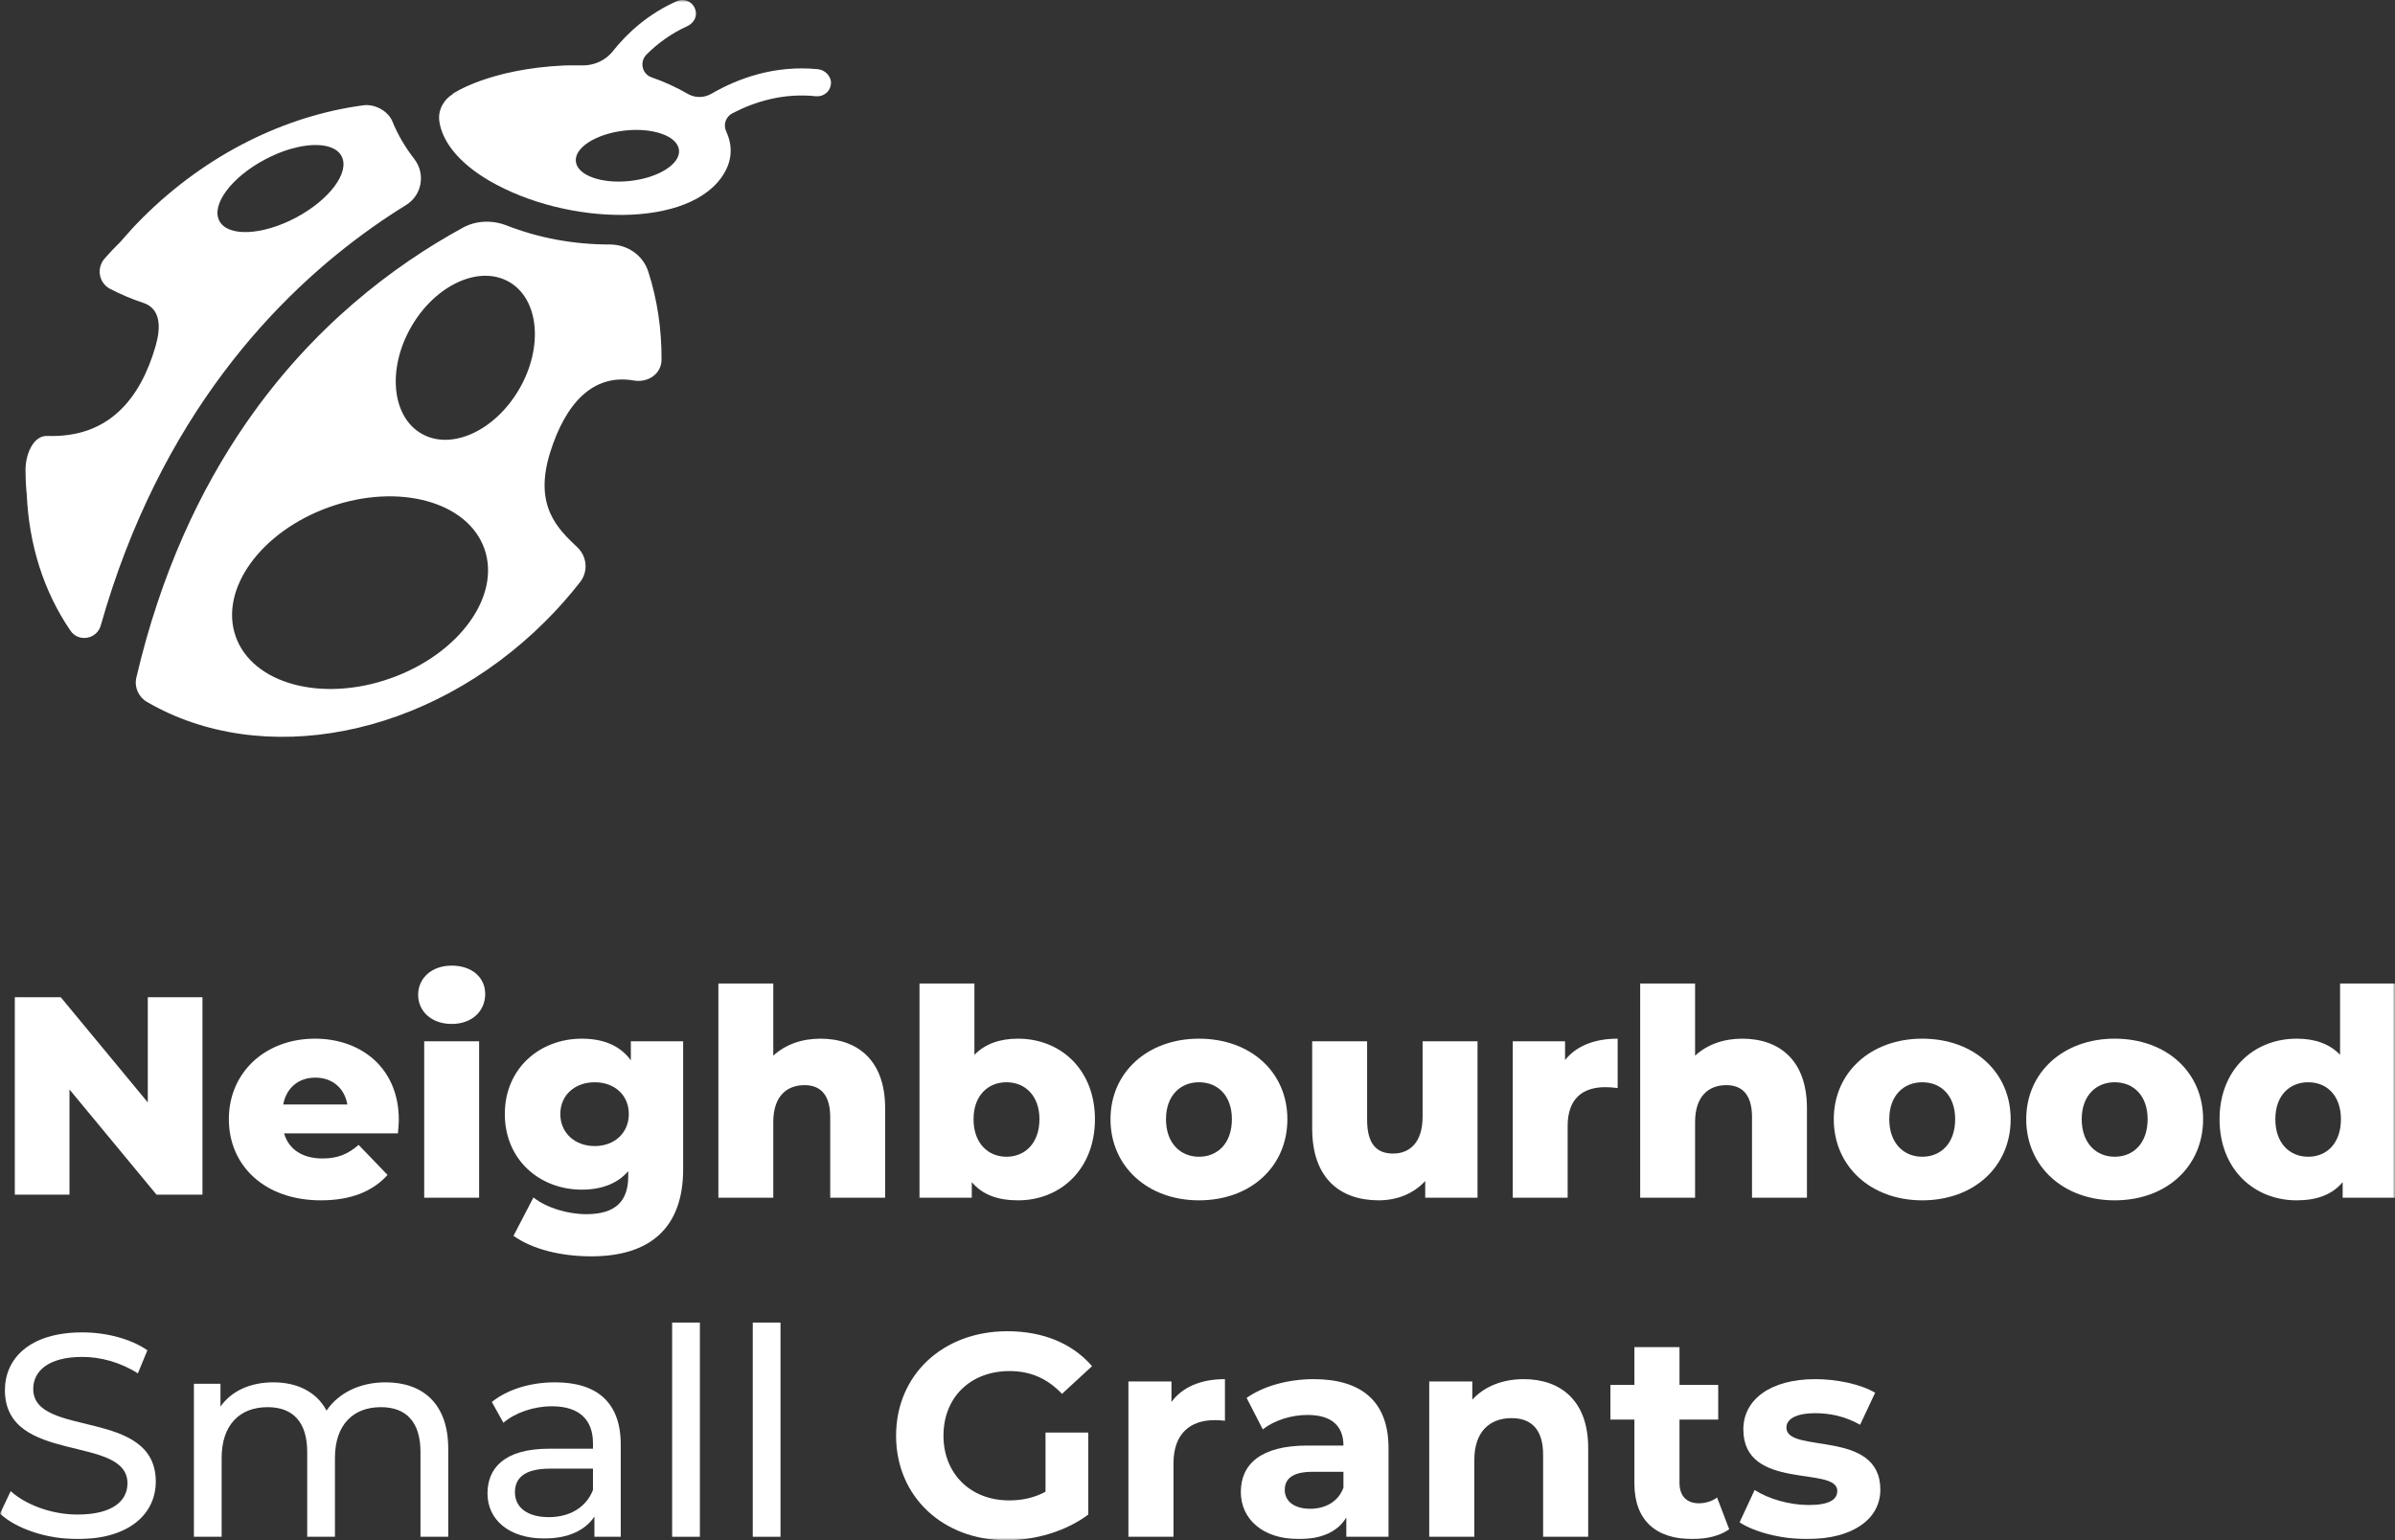
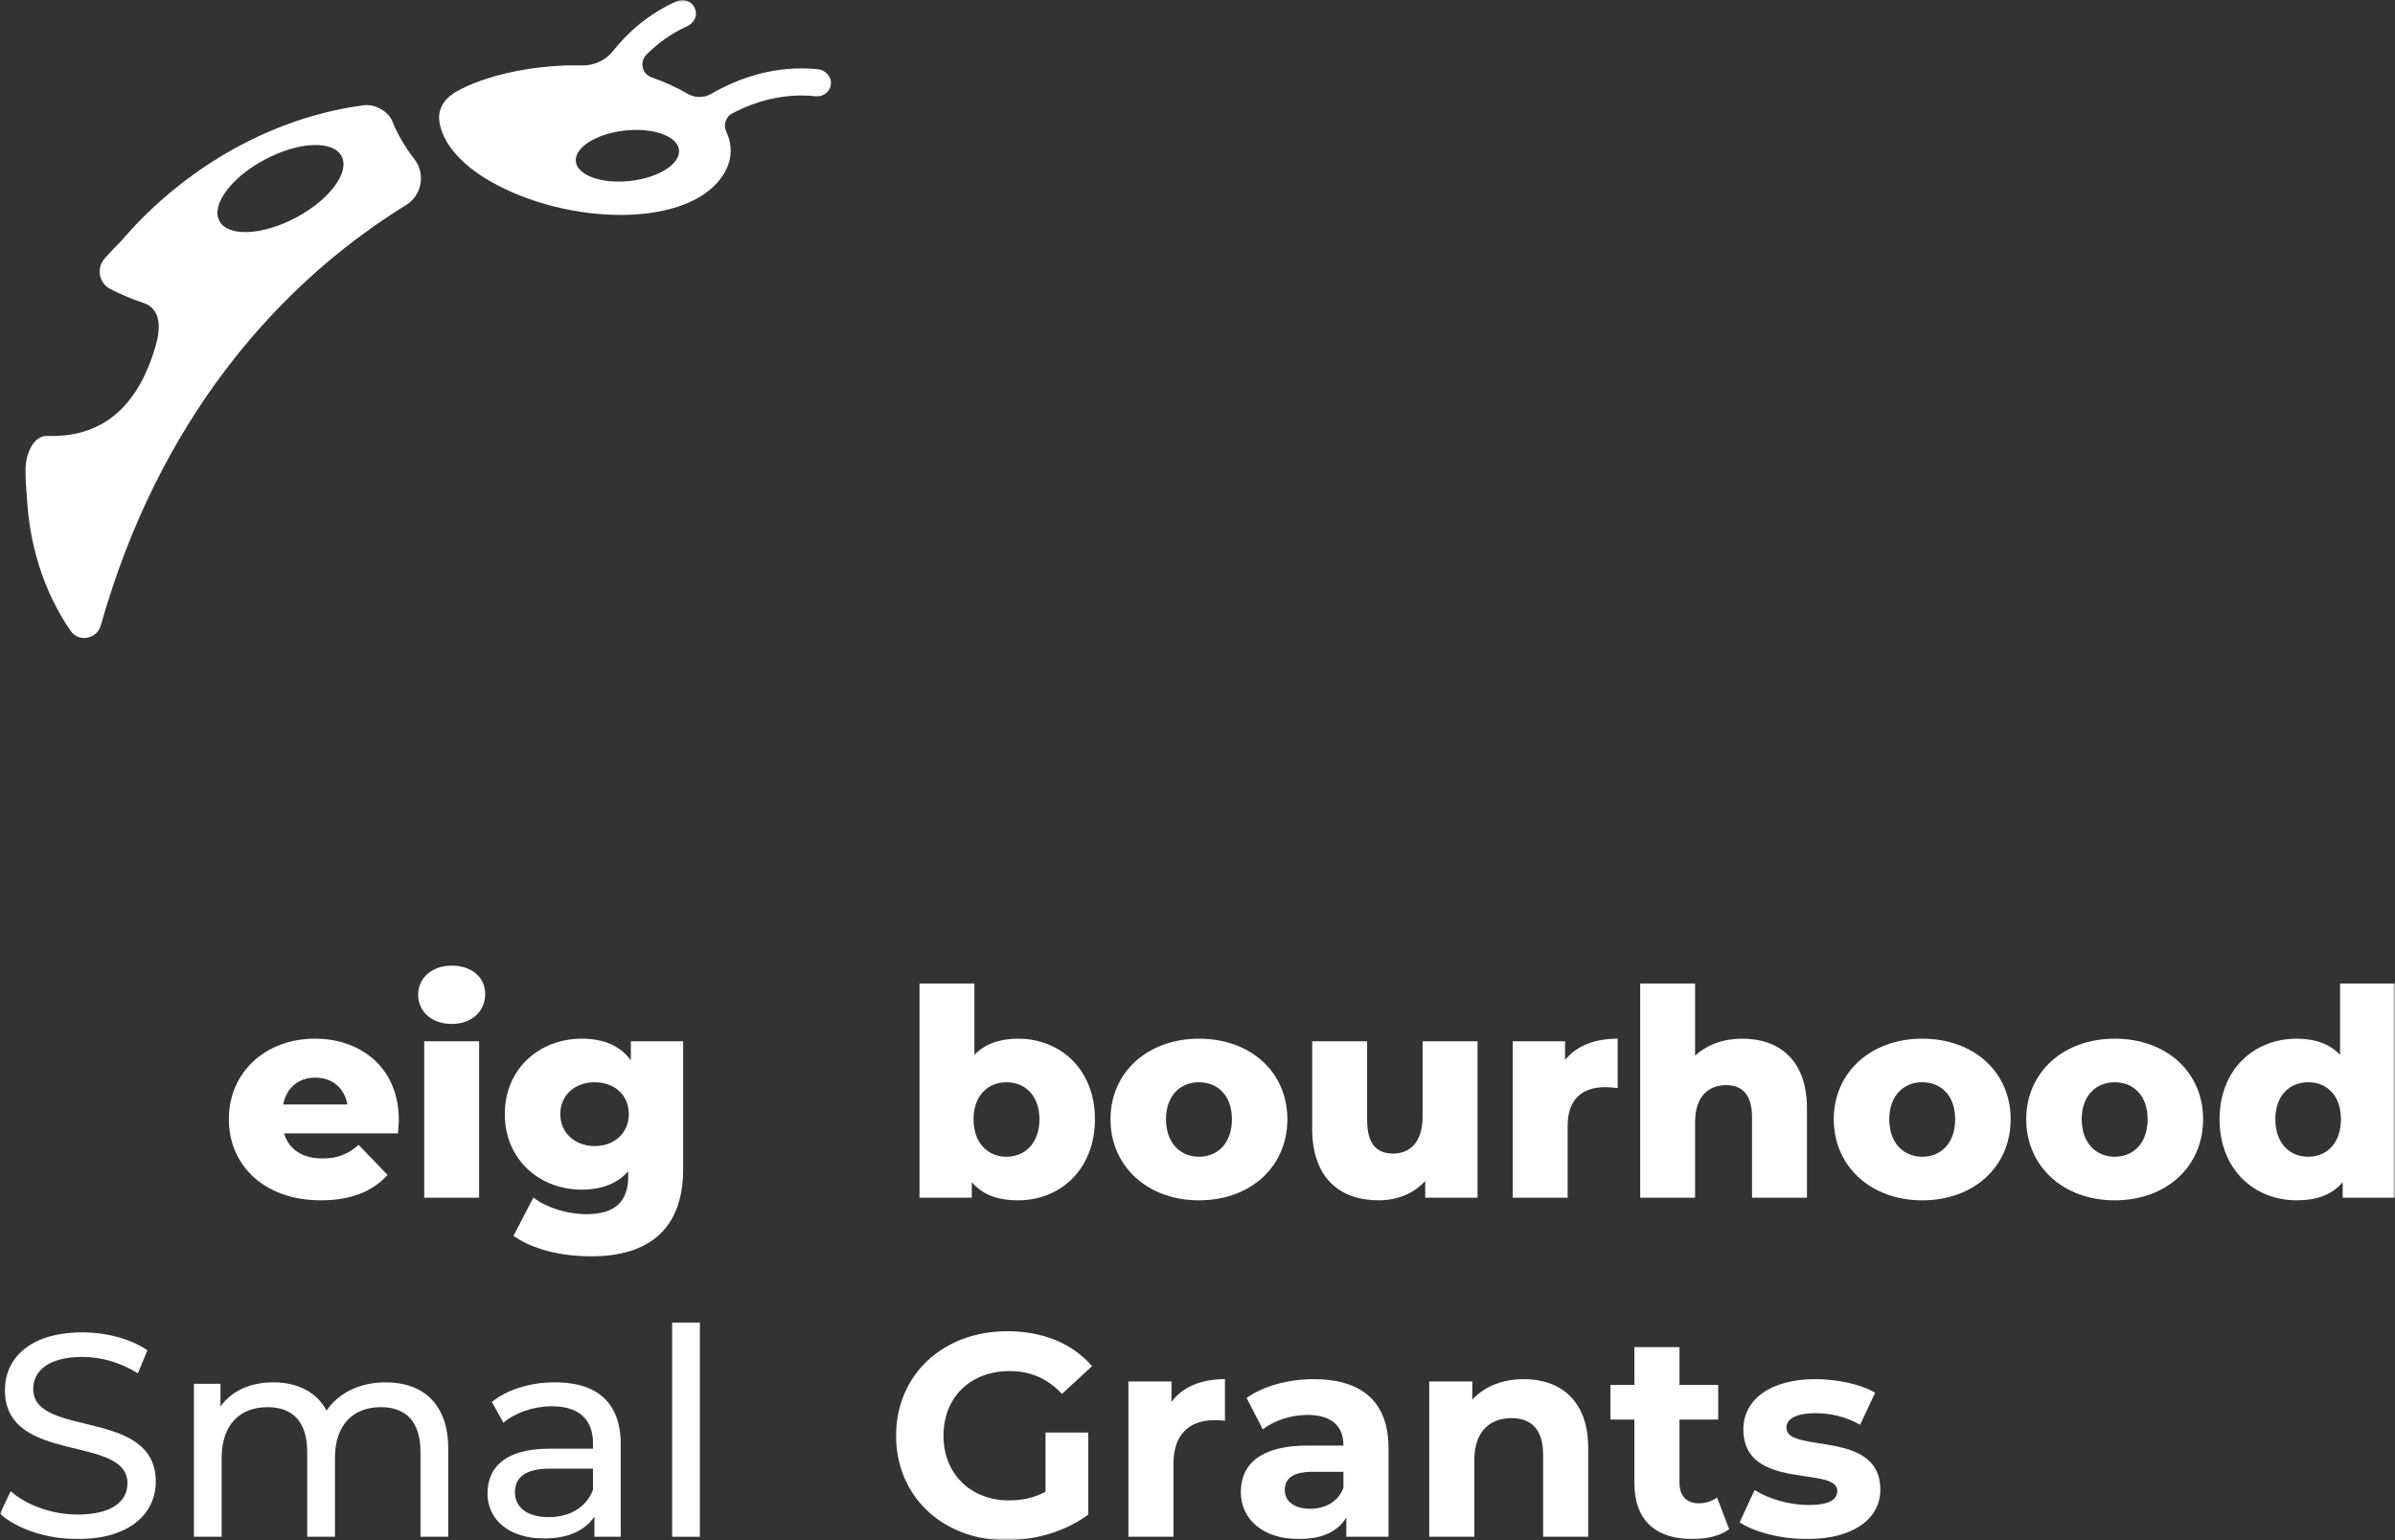
<svg xmlns="http://www.w3.org/2000/svg" xmlns:xlink="http://www.w3.org/1999/xlink" width="485px" height="312px" viewBox="0 0 485 312" version="1.1">
  <rect x="0" y="0" width="485" height="312" fill="#333333" stroke="none" />
  <title>logo</title>
  <defs>
    <polygon id="path-1" points="0 312 485 312 485 1.87006331e-15 0 1.87006331e-15" />
    <polygon id="path-3" points="0 312 485 312 485 1.87006331e-15 0 1.87006331e-15" />
-     <polygon id="path-5" points="0 312 485 312 485 1.87006331e-15 0 1.87006331e-15" />
    <polygon id="path-7" points="0 312 485 312 485 1.87006331e-15 0 1.87006331e-15" />
    <polygon id="path-9" points="0 312 485 312 485 1.87006331e-15 0 1.87006331e-15" />
    <polygon id="path-11" points="0 312 485 312 485 1.87006331e-15 0 1.87006331e-15" />
    <polygon id="path-13" points="0 312 485 312 485 1.87006331e-15 0 1.87006331e-15" />
    <polygon id="path-15" points="0 312 485 312 485 1.87006331e-15 0 1.87006331e-15" />
    <polygon id="path-17" points="0 312 485 312 485 1.87006331e-15 0 1.87006331e-15" />
    <polygon id="path-19" points="0 312 485 312 485 1.87006331e-15 0 1.87006331e-15" />
    <polygon id="path-21" points="0 312 485 312 485 1.87006331e-15 0 1.87006331e-15" />
    <polygon id="path-23" points="0 312 485 312 485 1.87006331e-15 0 1.87006331e-15" />
    <polygon id="path-25" points="0 312 485 312 485 1.87006331e-15 0 1.87006331e-15" />
    <polygon id="path-27" points="0 312 485 312 485 1.87006331e-15 0 1.87006331e-15" />
    <polygon id="path-29" points="0 312 485 312 485 1.87006331e-15 0 1.87006331e-15" />
    <polygon id="path-31" points="0 312 485 312 485 1.87006331e-15 0 1.87006331e-15" />
    <polygon id="path-33" points="0 312 485 312 485 1.87006331e-15 0 1.87006331e-15" />
    <polygon id="path-35" points="0 312 485 312 485 1.87006331e-15 0 1.87006331e-15" />
    <polygon id="path-37" points="0 312 485 312 485 1.87006331e-15 0 1.87006331e-15" />
    <polygon id="path-39" points="0 312 485 312 485 1.87006331e-15 0 1.87006331e-15" />
    <polygon id="path-41" points="0 312 485 312 485 1.87006331e-15 0 1.87006331e-15" />
    <polygon id="path-43" points="0 312 485 312 485 1.87006331e-15 0 1.87006331e-15" />
    <polygon id="path-45" points="0 312 485 312 485 1.87006331e-15 0 1.87006331e-15" />
-     <polygon id="path-47" points="0 312 485 312 485 1.87006331e-15 0 1.87006331e-15" />
    <polygon id="path-49" points="0 312 485 312 485 1.87006331e-15 0 1.87006331e-15" />
  </defs>
  <g id="Page-1" stroke="none" stroke-width="1" fill="none" fill-rule="evenodd">
    <g id="logo" transform="translate(0, 0)">
-       <polygon id="Fill-1" fill="#FFFFFF" fill-rule="nonzero" points="29.93 202 29.93 223.313 12.3 202 3 202 3 242 14.068 242 14.068 220.687 31.698 242 41 242 41 202" />
      <g id="Group-30">
        <path d="M57.35,223.731 L70.343,223.731 C69.756,220.399 67.299,218.291 63.847,218.291 C60.394,218.291 57.995,220.399 57.35,223.731 M80.586,229.578 L57.525,229.578 C58.459,232.795 61.212,234.667 65.309,234.667 C68.411,234.667 70.458,233.789 72.625,231.919 L78.479,237.999 C75.435,241.392 70.986,243.146 64.958,243.146 C53.663,243.146 46.345,236.185 46.345,226.713 C46.345,217.183 53.778,210.399 63.787,210.399 C73.153,210.399 80.761,216.365 80.761,226.832 C80.761,227.651 80.644,228.702 80.586,229.578" id="Fill-2" fill="#FFFFFF" fill-rule="nonzero" />
        <g id="Fill-4-Clipped">
          <mask id="mask-2" fill="white">
            <use xlink:href="#path-1" />
          </mask>
          <g id="path-1" />
          <path d="M85.903,242.621 L97.025,242.621 L97.025,210.926 L85.903,210.926 L85.903,242.621 Z M84.675,201.511 C84.675,198.177 87.368,195.603 91.467,195.603 C95.561,195.603 98.255,198 98.255,201.335 C98.255,204.842 95.561,207.417 91.467,207.417 C87.368,207.417 84.675,204.842 84.675,201.511 L84.675,201.511 Z" id="Fill-4" fill="#FFFFFF" fill-rule="nonzero" mask="url(#mask-2)" />
        </g>
        <g id="Fill-6-Clipped">
          <mask id="mask-4" fill="white">
            <use xlink:href="#path-3" />
          </mask>
          <g id="path-1" />
          <path d="M127.339,225.661 C127.339,221.803 124.413,219.23 120.432,219.23 C116.454,219.23 113.467,221.803 113.467,225.661 C113.467,229.519 116.454,232.154 120.432,232.154 C124.413,232.154 127.339,229.519 127.339,225.661 L127.339,225.661 Z M138.342,210.925 L138.342,236.83 C138.342,248.818 131.552,254.49 119.73,254.49 C113.642,254.49 107.848,253.087 103.984,250.339 L108.024,242.562 C110.657,244.667 114.989,245.952 118.735,245.952 C124.706,245.952 127.22,243.261 127.22,238.291 L127.22,237.239 C125.055,239.754 121.837,240.982 117.801,240.982 C109.372,240.982 102.23,235.016 102.23,225.661 C102.23,216.365 109.372,210.4 117.801,210.4 C122.188,210.4 125.583,211.801 127.748,214.785 L127.748,210.925 L138.342,210.925 Z" id="Fill-6" fill="#FFFFFF" fill-rule="nonzero" mask="url(#mask-4)" />
        </g>
        <g id="Fill-7-Clipped">
          <mask id="mask-6" fill="white">
            <use xlink:href="#path-5" />
          </mask>
          <g id="path-1" />
          <path d="M179.245,224.492 L179.245,242.62 L168.125,242.62 L168.125,226.306 C168.125,221.744 166.135,219.813 162.917,219.813 C159.345,219.813 156.593,222.035 156.593,227.297 L156.593,242.62 L145.475,242.62 L145.475,199.231 L156.593,199.231 L156.593,213.847 C159.055,211.568 162.389,210.4 166.135,210.4 C173.568,210.4 179.245,214.668 179.245,224.492" id="Fill-7" fill="#FFFFFF" fill-rule="nonzero" mask="url(#mask-6)" />
        </g>
        <g id="Fill-8-Clipped">
          <mask id="mask-8" fill="white">
            <use xlink:href="#path-7" />
          </mask>
          <g id="path-1" />
          <path d="M210.493,226.714 C210.493,221.918 207.566,219.228 203.82,219.228 C200.073,219.228 197.147,221.918 197.147,226.714 C197.147,231.567 200.073,234.317 203.82,234.317 C207.566,234.317 210.493,231.567 210.493,226.714 M221.73,226.714 C221.73,236.83 214.765,243.147 206.163,243.147 C202.006,243.147 198.905,241.977 196.795,239.461 L196.795,242.619 L186.203,242.619 L186.203,199.23 L197.323,199.23 L197.323,213.673 C199.49,211.45 202.475,210.4 206.163,210.4 C214.765,210.4 221.73,216.657 221.73,226.714" id="Fill-8" fill="#FFFFFF" fill-rule="nonzero" mask="url(#mask-8)" />
        </g>
        <g id="Fill-9-Clipped">
          <mask id="mask-10" fill="white">
            <use xlink:href="#path-9" />
          </mask>
          <g id="path-1" />
          <path d="M249.465,226.714 C249.465,221.918 246.596,219.228 242.792,219.228 C239.046,219.228 236.119,221.918 236.119,226.714 C236.119,231.567 239.046,234.317 242.792,234.317 C246.596,234.317 249.465,231.567 249.465,226.714 M224.882,226.714 C224.882,217.184 232.434,210.4 242.792,210.4 C253.269,210.4 260.702,217.184 260.702,226.714 C260.702,236.303 253.269,243.147 242.792,243.147 C232.434,243.147 224.882,236.303 224.882,226.714" id="Fill-9" fill="#FFFFFF" fill-rule="nonzero" mask="url(#mask-10)" />
        </g>
        <g id="Fill-10-Clipped">
          <mask id="mask-12" fill="white">
            <use xlink:href="#path-11" />
          </mask>
          <g id="path-1" />
          <path d="M299.208,210.925 L299.208,242.62 L288.613,242.62 L288.613,239.228 C286.214,241.861 282.819,243.145 279.19,243.145 C271.406,243.145 265.726,238.702 265.726,228.643 L265.726,210.925 L276.848,210.925 L276.848,226.831 C276.848,231.742 278.779,233.673 282.117,233.673 C285.393,233.673 288.085,231.51 288.085,226.189 L288.085,210.925 L299.208,210.925 Z" id="Fill-10" fill="#FFFFFF" fill-rule="nonzero" mask="url(#mask-12)" />
        </g>
        <g id="Fill-11-Clipped">
          <mask id="mask-14" fill="white">
            <use xlink:href="#path-13" />
          </mask>
          <g id="path-1" />
          <path d="M327.584,210.4 L327.584,220.398 C326.59,220.281 325.888,220.223 325.068,220.223 C320.56,220.223 317.458,222.503 317.458,228.058 L317.458,242.62 L306.341,242.62 L306.341,210.925 L316.933,210.925 L316.933,214.726 C319.215,211.861 322.903,210.4 327.584,210.4" id="Fill-11" fill="#FFFFFF" fill-rule="nonzero" mask="url(#mask-14)" />
        </g>
        <g id="Fill-12-Clipped">
          <mask id="mask-16" fill="white">
            <use xlink:href="#path-15" />
          </mask>
          <g id="path-1" />
          <path d="M365.916,224.492 L365.916,242.62 L354.794,242.62 L354.794,226.306 C354.794,221.744 352.806,219.813 349.585,219.813 C346.016,219.813 343.263,222.035 343.263,227.297 L343.263,242.62 L332.146,242.62 L332.146,199.231 L343.263,199.231 L343.263,213.847 C345.724,211.568 349.06,210.4 352.806,210.4 C360.239,210.4 365.916,214.668 365.916,224.492" id="Fill-12" fill="#FFFFFF" fill-rule="nonzero" mask="url(#mask-16)" />
        </g>
        <g id="Fill-13-Clipped">
          <mask id="mask-18" fill="white">
            <use xlink:href="#path-17" />
          </mask>
          <g id="path-1" />
          <path d="M395.933,226.714 C395.933,221.918 393.064,219.228 389.26,219.228 C385.514,219.228 382.587,221.918 382.587,226.714 C382.587,231.567 385.514,234.317 389.26,234.317 C393.064,234.317 395.933,231.567 395.933,226.714 M371.35,226.714 C371.35,217.184 378.9,210.4 389.26,210.4 C399.737,210.4 407.17,217.184 407.17,226.714 C407.17,236.303 399.737,243.147 389.26,243.147 C378.9,243.147 371.35,236.303 371.35,226.714" id="Fill-13" fill="#FFFFFF" fill-rule="nonzero" mask="url(#mask-18)" />
        </g>
        <g id="Fill-14-Clipped">
          <mask id="mask-20" fill="white">
            <use xlink:href="#path-19" />
          </mask>
          <g id="path-1" />
          <path d="M434.906,226.714 C434.906,221.918 432.036,219.228 428.232,219.228 C424.486,219.228 421.559,221.918 421.559,226.714 C421.559,231.567 424.486,234.317 428.232,234.317 C432.036,234.317 434.906,231.567 434.906,226.714 M410.322,226.714 C410.322,217.184 417.872,210.4 428.232,210.4 C438.71,210.4 446.143,217.184 446.143,226.714 C446.143,236.303 438.71,243.147 428.232,243.147 C417.872,243.147 410.322,236.303 410.322,226.714" id="Fill-14" fill="#FFFFFF" fill-rule="nonzero" mask="url(#mask-20)" />
        </g>
        <g id="Fill-15-Clipped">
          <mask id="mask-22" fill="white">
            <use xlink:href="#path-21" />
          </mask>
          <g id="path-1" />
          <path d="M474.052,226.714 C474.052,221.918 471.185,219.228 467.441,219.228 C463.635,219.228 460.768,221.918 460.768,226.714 C460.768,231.567 463.635,234.317 467.441,234.317 C471.185,234.317 474.052,231.567 474.052,226.714 L474.052,226.714 Z M485,199.23 L485,242.619 L474.404,242.619 L474.404,239.461 C472.298,241.977 469.195,243.147 465.097,243.147 C456.436,243.147 449.471,236.83 449.471,226.714 C449.471,216.657 456.436,210.4 465.097,210.4 C468.784,210.4 471.771,211.45 473.878,213.673 L473.878,199.23 L485,199.23 Z" id="Fill-15" fill="#FFFFFF" fill-rule="nonzero" mask="url(#mask-22)" />
        </g>
        <g id="Fill-16-Clipped">
          <mask id="mask-24" fill="white">
            <use xlink:href="#path-23" />
          </mask>
          <g id="path-1" />
          <path d="M-0,306.619 L2.165,302.057 C5.209,304.805 10.417,306.795 15.686,306.795 C22.768,306.795 25.812,304.045 25.812,300.477 C25.812,290.479 0.996,296.796 0.996,281.59 C0.996,275.275 5.909,269.895 16.682,269.895 C21.48,269.895 26.457,271.182 29.847,273.521 L27.919,278.2 C24.347,275.918 20.309,274.865 16.682,274.865 C9.715,274.865 6.731,277.789 6.731,281.358 C6.731,291.355 31.546,285.101 31.546,300.128 C31.546,306.385 26.514,311.765 15.686,311.765 C9.423,311.765 3.278,309.66 -0,306.619" id="Fill-16" fill="#FFFFFF" fill-rule="nonzero" mask="url(#mask-24)" />
        </g>
        <g id="Fill-17-Clipped">
          <mask id="mask-26" fill="white">
            <use xlink:href="#path-25" />
          </mask>
          <g id="path-1" />
          <path d="M90.772,293.462 L90.772,311.299 L85.15,311.299 L85.15,294.106 C85.15,288.024 82.226,285.042 77.136,285.042 C71.514,285.042 67.828,288.609 67.828,295.333 L67.828,311.299 L62.21,311.299 L62.21,294.106 C62.21,288.024 59.283,285.042 54.189,285.042 C48.572,285.042 44.883,288.609 44.883,295.333 L44.883,311.299 L39.266,311.299 L39.266,280.304 L44.649,280.304 L44.649,284.923 C46.873,281.765 50.677,280.013 55.36,280.013 C60.103,280.013 64.081,281.884 66.131,285.742 C68.47,282.235 72.804,280.013 78.071,280.013 C85.621,280.013 90.772,284.341 90.772,293.462" id="Fill-17" fill="#FFFFFF" fill-rule="nonzero" mask="url(#mask-26)" />
        </g>
        <g id="Fill-18-Clipped">
          <mask id="mask-28" fill="white">
            <use xlink:href="#path-27" />
          </mask>
          <g id="path-1" />
          <path d="M120.082,301.823 L120.082,297.495 L111.419,297.495 C105.859,297.495 104.279,299.658 104.279,302.293 C104.279,305.392 106.853,307.321 111.127,307.321 C115.34,307.321 118.678,305.392 120.082,301.823 M125.702,292.585 L125.702,311.298 L120.374,311.298 L120.374,307.202 C118.503,310.011 115.048,311.647 110.193,311.647 C103.166,311.647 98.72,307.904 98.72,302.525 C98.72,297.555 101.94,293.461 111.185,293.461 L120.082,293.461 L120.082,292.351 C120.082,287.613 117.33,284.865 111.772,284.865 C108.083,284.865 104.339,286.152 101.94,288.2 L99.597,283.987 C102.817,281.415 107.441,280.012 112.415,280.012 C120.902,280.012 125.702,284.106 125.702,292.585" id="Fill-18" fill="#FFFFFF" fill-rule="nonzero" mask="url(#mask-28)" />
        </g>
        <g id="Fill-19-Clipped">
          <mask id="mask-30" fill="white">
            <use xlink:href="#path-29" />
          </mask>
          <g id="path-1" />
          <polygon id="Fill-19" fill="#FFFFFF" fill-rule="nonzero" mask="url(#mask-30)" points="136.111 311.298 141.731 311.298 141.731 267.909 136.111 267.909" />
        </g>
        <g id="Fill-20-Clipped">
          <mask id="mask-32" fill="white">
            <use xlink:href="#path-31" />
          </mask>
          <g id="path-1" />
-           <polygon id="Fill-20" fill="#FFFFFF" fill-rule="nonzero" mask="url(#mask-32)" points="152.436 311.298 158.057 311.298 158.057 267.909 152.436 267.909" />
        </g>
        <g id="Fill-21-Clipped">
          <mask id="mask-34" fill="white">
            <use xlink:href="#path-33" />
          </mask>
          <g id="path-1" />
          <path d="M211.722,290.187 L220.383,290.187 L220.383,306.796 C215.877,310.184 209.672,312 203.82,312 C190.942,312 181.461,303.168 181.461,290.831 C181.461,278.492 190.942,269.662 203.995,269.662 C211.194,269.662 217.165,272.118 221.145,276.737 L215.057,282.35 C212.073,279.194 208.62,277.733 204.463,277.733 C196.504,277.733 191.059,283.054 191.059,290.831 C191.059,298.491 196.504,303.929 204.346,303.929 C206.922,303.929 209.323,303.459 211.722,302.175 L211.722,290.187 Z" id="Fill-21" fill="#FFFFFF" fill-rule="nonzero" mask="url(#mask-34)" />
        </g>
        <g id="Fill-22-Clipped">
          <mask id="mask-36" fill="white">
            <use xlink:href="#path-35" />
          </mask>
          <g id="path-1" />
          <path d="M248.058,279.368 L248.058,287.788 C247.298,287.73 246.713,287.671 246.01,287.671 C240.978,287.671 237.638,290.421 237.638,296.444 L237.638,311.299 L228.509,311.299 L228.509,279.838 L237.232,279.838 L237.232,283.988 C239.456,280.946 243.203,279.368 248.058,279.368" id="Fill-22" fill="#FFFFFF" fill-rule="nonzero" mask="url(#mask-36)" />
        </g>
        <g id="Fill-23-Clipped">
          <mask id="mask-38" fill="white">
            <use xlink:href="#path-37" />
          </mask>
          <g id="path-1" />
          <path d="M272.053,301.356 L272.053,298.138 L265.79,298.138 C261.516,298.138 260.171,299.716 260.171,301.824 C260.171,304.104 262.101,305.624 265.322,305.624 C268.366,305.624 270.999,304.221 272.053,301.356 M281.183,293.345 L281.183,311.298 L272.636,311.298 L272.636,307.379 C270.942,310.244 267.661,311.766 263.038,311.766 C255.665,311.766 251.275,307.672 251.275,302.234 C251.275,296.677 255.196,292.817 264.796,292.817 L272.053,292.817 C272.053,288.902 269.709,286.62 264.796,286.62 C261.457,286.62 258.004,287.73 255.722,289.544 L252.444,283.169 C255.899,280.714 260.99,279.368 266.022,279.368 C275.623,279.368 281.183,283.813 281.183,293.345" id="Fill-23" fill="#FFFFFF" fill-rule="nonzero" mask="url(#mask-38)" />
        </g>
        <g id="Fill-24-Clipped">
          <mask id="mask-40" fill="white">
            <use xlink:href="#path-39" />
          </mask>
          <g id="path-1" />
          <path d="M321.618,293.287 L321.618,311.298 L312.489,311.298 L312.489,294.689 C312.489,289.604 310.147,287.265 306.109,287.265 C301.718,287.265 298.559,289.953 298.559,295.742 L298.559,311.298 L289.427,311.298 L289.427,279.838 L298.15,279.838 L298.15,283.522 C300.607,280.831 304.294,279.368 308.566,279.368 C315.999,279.368 321.618,283.696 321.618,293.287" id="Fill-24" fill="#FFFFFF" fill-rule="nonzero" mask="url(#mask-40)" />
        </g>
        <g id="Fill-25-Clipped">
          <mask id="mask-42" fill="white">
            <use xlink:href="#path-41" />
          </mask>
          <g id="path-1" />
          <path d="M350.172,309.778 C348.299,311.122 345.549,311.766 342.741,311.766 C335.308,311.766 330.974,307.961 330.974,300.478 L330.974,287.556 L326.116,287.556 L326.116,280.54 L330.974,280.54 L330.974,272.877 L340.106,272.877 L340.106,280.54 L347.95,280.54 L347.95,287.556 L340.106,287.556 L340.106,300.361 C340.106,303.053 341.568,304.514 344.027,304.514 C345.374,304.514 346.719,304.104 347.716,303.344 L350.172,309.778 Z" id="Fill-25" fill="#FFFFFF" fill-rule="nonzero" mask="url(#mask-42)" />
        </g>
        <g id="Fill-26-Clipped">
          <mask id="mask-44" fill="white">
            <use xlink:href="#path-43" />
          </mask>
          <g id="path-1" />
          <path d="M352.276,308.374 L355.32,301.824 C358.129,303.635 362.402,304.865 366.263,304.865 C370.48,304.865 372.059,303.755 372.059,301.998 C372.059,296.853 353.036,302.117 353.036,289.544 C353.036,283.581 358.423,279.368 367.61,279.368 C371.942,279.368 376.74,280.363 379.726,282.117 L376.682,288.608 C373.581,286.854 370.48,286.267 367.61,286.267 C363.513,286.267 361.757,287.555 361.757,289.191 C361.757,294.574 380.78,289.367 380.78,301.766 C380.78,307.615 375.337,311.766 365.914,311.766 C360.586,311.766 355.202,310.303 352.276,308.374" id="Fill-26" fill="#FFFFFF" fill-rule="nonzero" mask="url(#mask-44)" />
        </g>
        <g id="Fill-27-Clipped">
          <mask id="mask-46" fill="white">
            <use xlink:href="#path-45" />
          </mask>
          <g id="path-1" />
          <path d="M127.629,36.65 C121.861,37.299 116.929,35.54 116.612,32.724 C116.294,29.906 120.713,27.099 126.482,26.45 C132.251,25.802 137.183,27.561 137.5,30.378 C137.817,33.194 133.398,36.001 127.629,36.65 M165.598,14.011 C156.849,13.163 149.473,15.855 144.06,18.994 C142.666,19.802 140.972,19.868 139.528,19.149 C136.929,17.637 134.383,16.51 131.961,15.672 C129.984,14.988 129.462,12.504 130.941,11.025 C133.155,8.82 135.848,6.815 139.13,5.326 C140.239,4.824 141.052,3.731 140.925,2.521 C140.712,0.53 138.713,-0.497 137.057,0.237 C131.369,2.77 127.161,6.513 124.072,10.411 C122.587,12.282 120.256,13.293 117.865,13.25 C116.384,13.22 115.196,13.256 114.374,13.256 C98.95,13.943 91.66,19.015 91.66,19.015 L91.719,19.035 C89.831,20.181 88.65,22.32 88.967,24.568 C89.535,28.586 92.794,32.93 99.072,36.599 C114.77,45.767 140.012,46.439 146.678,35.044 C148.347,32.193 148.313,29.302 147.036,26.557 C146.419,25.234 147.002,23.63 148.296,22.956 C152.811,20.606 158.618,18.788 165.244,19.498 C166.779,19.636 168.126,18.548 168.269,17.021 C168.412,15.494 167.124,14.16 165.598,14.011" id="Fill-27" fill="#FFFFFF" fill-rule="nonzero" mask="url(#mask-46)" />
        </g>
        <g id="Fill-28-Clipped">
          <mask id="mask-48" fill="white">
            <use xlink:href="#path-47" />
          </mask>
          <g id="path-1" />
-           <path d="M105.165,78.783 C100.261,87.271 91.391,91.324 85.35,87.841 C79.311,84.357 78.389,74.653 83.294,66.168 C88.198,57.682 97.068,53.627 103.109,57.11 C109.148,60.594 110.07,70.298 105.165,78.783 M79.064,137.414 C65.162,142.329 51.137,138.541 47.739,128.952 C44.344,119.365 52.863,107.606 66.767,102.692 C80.669,97.777 94.695,101.564 98.09,111.154 C101.485,120.743 92.968,132.5 79.064,137.414 M131.271,54.992 C130.187,51.657 127.024,49.522 123.512,49.526 C123.493,49.526 123.476,49.526 123.457,49.526 C115.966,49.526 108.897,48.142 102.647,45.69 C99.731,44.548 96.472,44.622 93.724,46.126 C79.633,53.833 63.312,66.168 49.817,85.721 C40.508,99.206 32.551,116.113 27.607,137.282 C27.16,139.203 28.058,141.189 29.763,142.185 C52.993,155.721 86.676,149.6 110.5,125.798 C113.033,123.267 115.364,120.622 117.49,117.891 C119.131,115.784 118.891,112.751 116.958,110.907 C113.05,107.183 107.975,102.558 111.434,91.569 C114.476,81.907 119.949,75.619 128.346,77.078 C131.19,77.571 133.945,75.765 133.964,72.882 C133.998,66.687 133.106,60.653 131.271,54.992" id="Fill-28" fill="#FFFFFF" fill-rule="nonzero" mask="url(#mask-48)" />
+           <path d="M105.165,78.783 C100.261,87.271 91.391,91.324 85.35,87.841 C79.311,84.357 78.389,74.653 83.294,66.168 C109.148,60.594 110.07,70.298 105.165,78.783 M79.064,137.414 C65.162,142.329 51.137,138.541 47.739,128.952 C44.344,119.365 52.863,107.606 66.767,102.692 C80.669,97.777 94.695,101.564 98.09,111.154 C101.485,120.743 92.968,132.5 79.064,137.414 M131.271,54.992 C130.187,51.657 127.024,49.522 123.512,49.526 C123.493,49.526 123.476,49.526 123.457,49.526 C115.966,49.526 108.897,48.142 102.647,45.69 C99.731,44.548 96.472,44.622 93.724,46.126 C79.633,53.833 63.312,66.168 49.817,85.721 C40.508,99.206 32.551,116.113 27.607,137.282 C27.16,139.203 28.058,141.189 29.763,142.185 C52.993,155.721 86.676,149.6 110.5,125.798 C113.033,123.267 115.364,120.622 117.49,117.891 C119.131,115.784 118.891,112.751 116.958,110.907 C113.05,107.183 107.975,102.558 111.434,91.569 C114.476,81.907 119.949,75.619 128.346,77.078 C131.19,77.571 133.945,75.765 133.964,72.882 C133.998,66.687 133.106,60.653 131.271,54.992" id="Fill-28" fill="#FFFFFF" fill-rule="nonzero" mask="url(#mask-48)" />
        </g>
        <g id="Fill-29-Clipped">
          <mask id="mask-50" fill="white">
            <use xlink:href="#path-49" />
          </mask>
          <g id="path-1" />
          <path d="M59.928,44.084 C53.097,47.71 46.156,48.012 44.427,44.758 C42.697,41.505 46.832,35.928 53.663,32.302 C60.494,28.676 67.433,28.374 69.164,31.628 C70.894,34.882 66.759,40.458 59.928,44.084 M83.888,32.194 C82.051,29.829 80.558,27.285 79.464,24.604 C78.596,22.473 75.895,21.024 73.613,21.326 C57.946,23.398 41.892,31.109 28.807,44.182 C27.258,45.73 25.806,47.332 24.409,48.959 C23.271,50.077 22.202,51.213 21.195,52.355 C19.469,54.316 20.018,57.359 22.347,58.544 C24.48,59.628 26.719,60.604 28.95,61.325 C32.645,62.521 32.581,66.408 31.5,70.136 C28.418,80.759 22.032,88.734 9.577,88.307 C6.629,88.207 5.16,92.218 5.169,95.165 C5.175,97.49 5.316,99.242 5.422,100.231 C5.875,110.244 8.785,119.742 14.277,127.768 C15.912,130.158 19.616,129.495 20.403,126.707 C32.426,84.249 56.143,59.635 75.543,45.954 C77.8,44.361 80.035,42.891 82.24,41.526 C85.471,39.525 86.221,35.195 83.888,32.194" id="Fill-29" fill="#FFFFFF" fill-rule="nonzero" mask="url(#mask-50)" />
        </g>
      </g>
    </g>
  </g>
</svg>